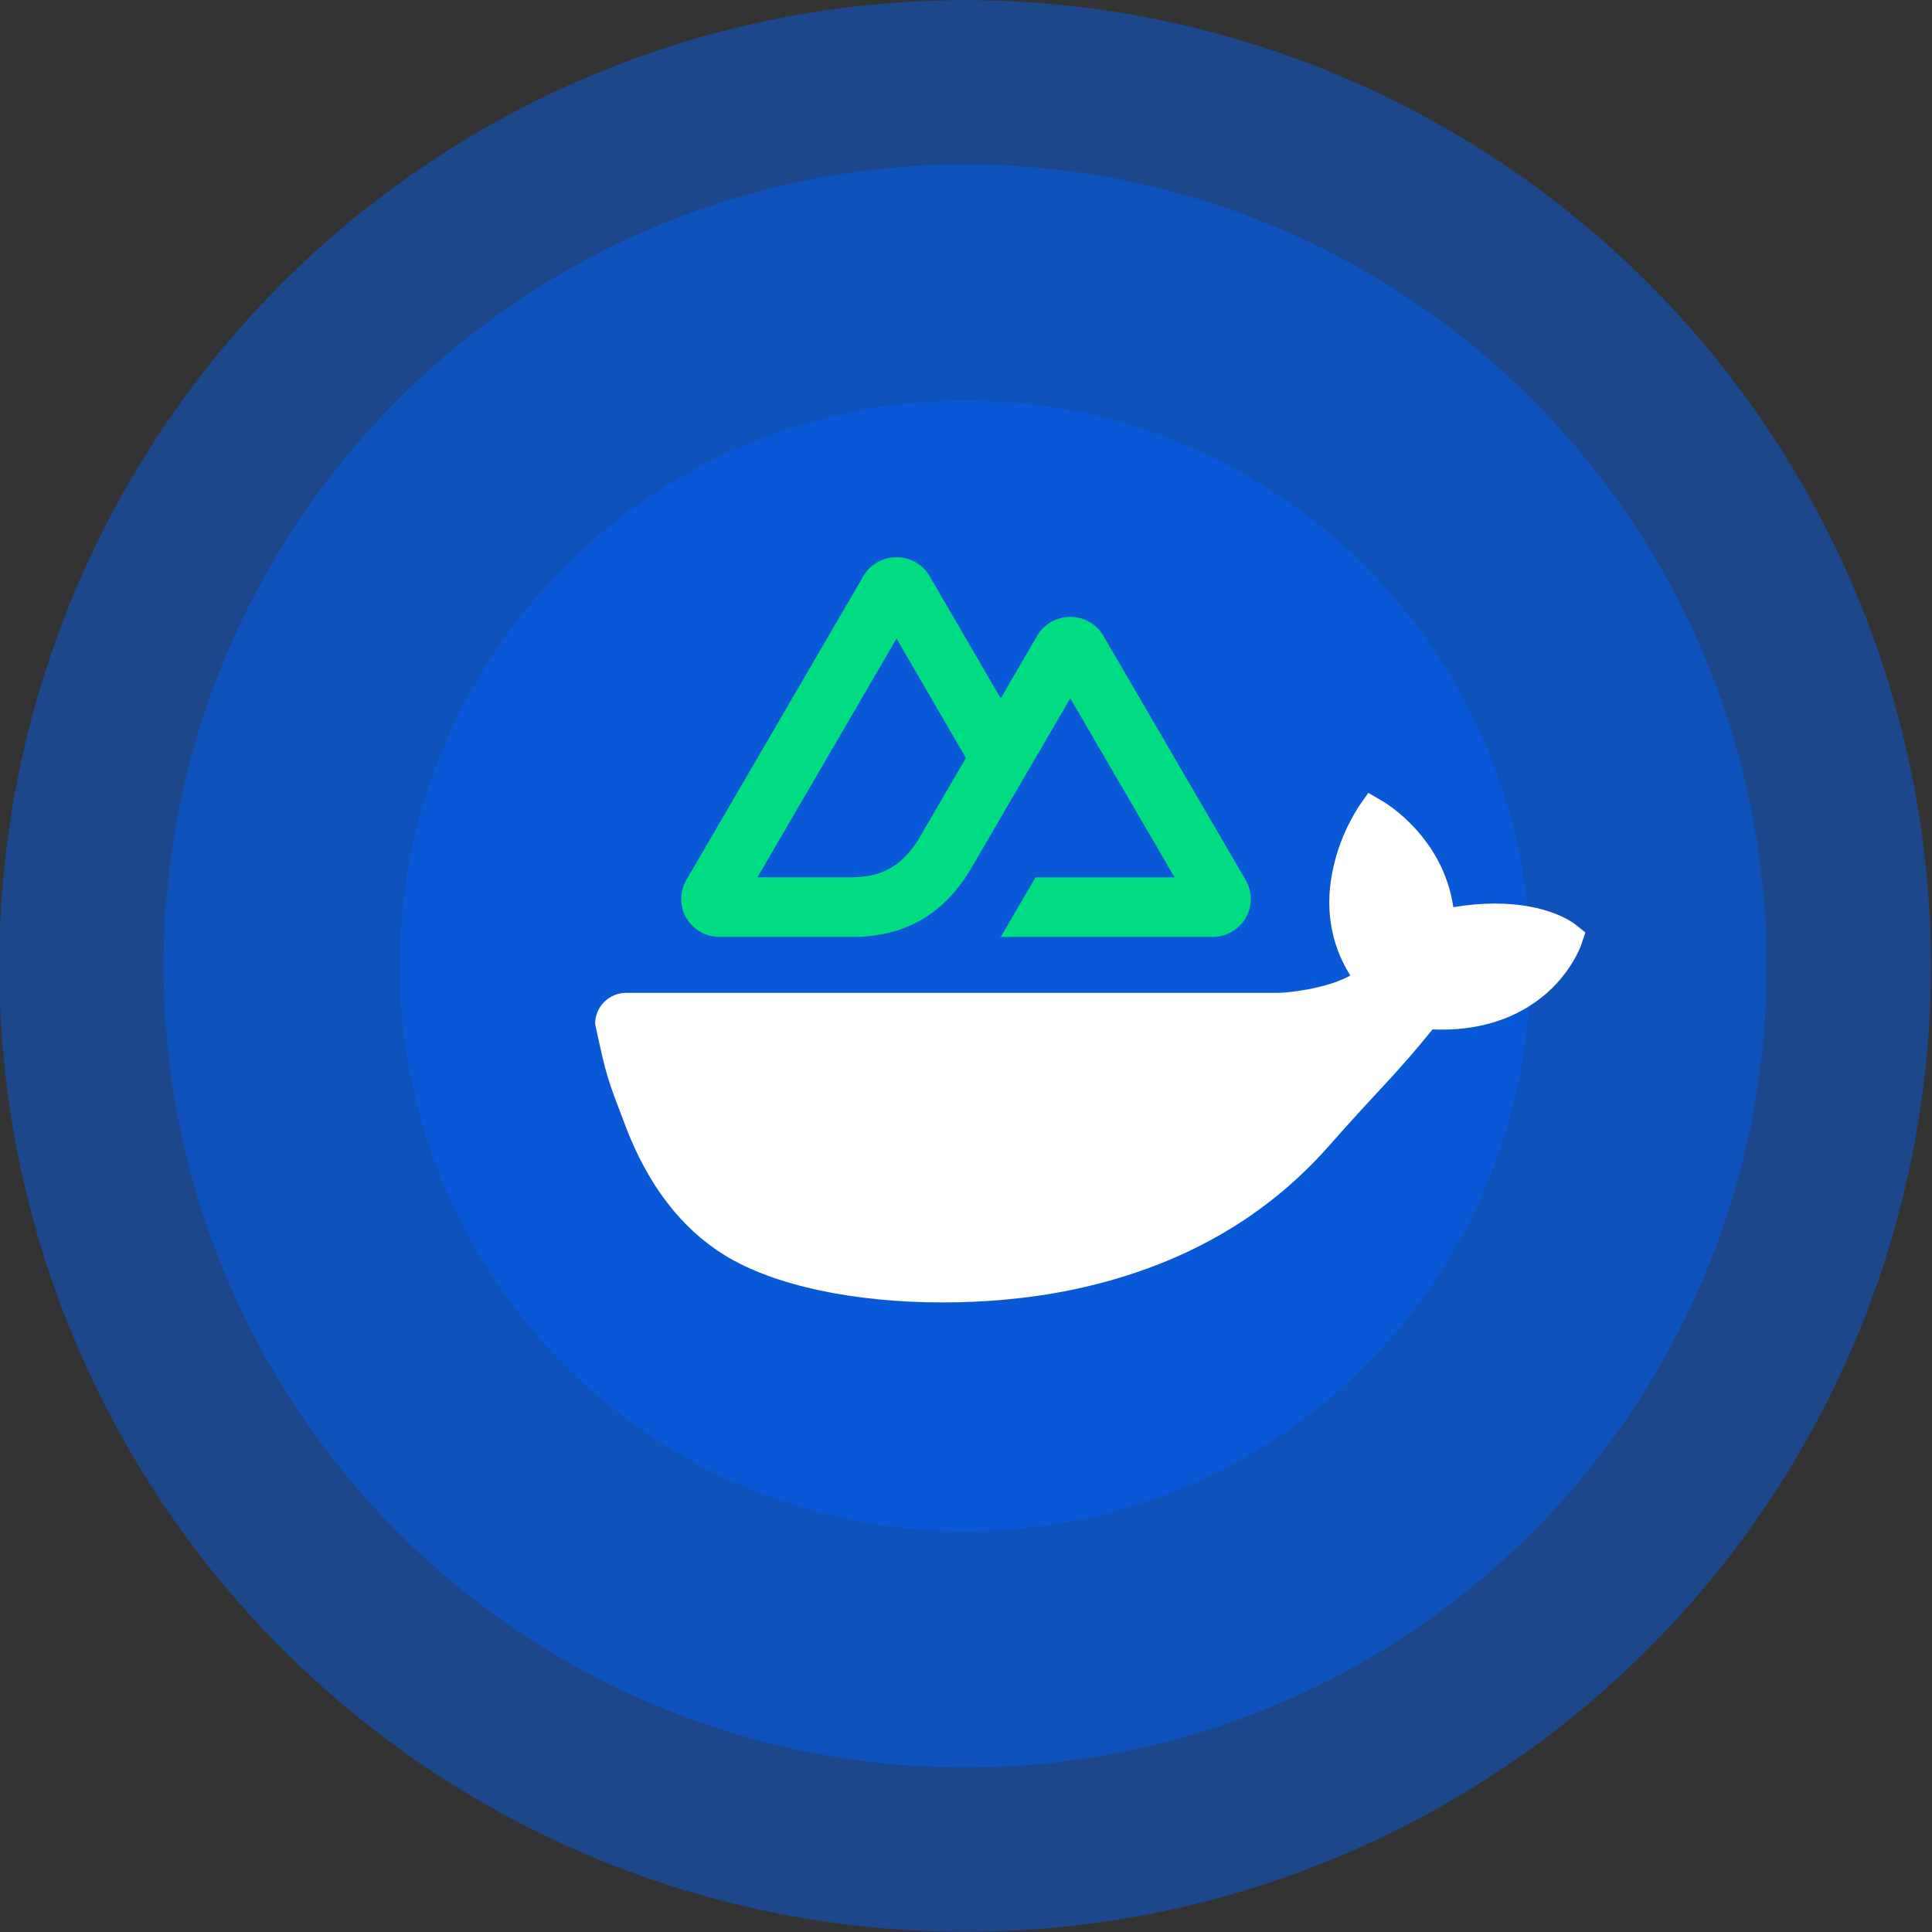
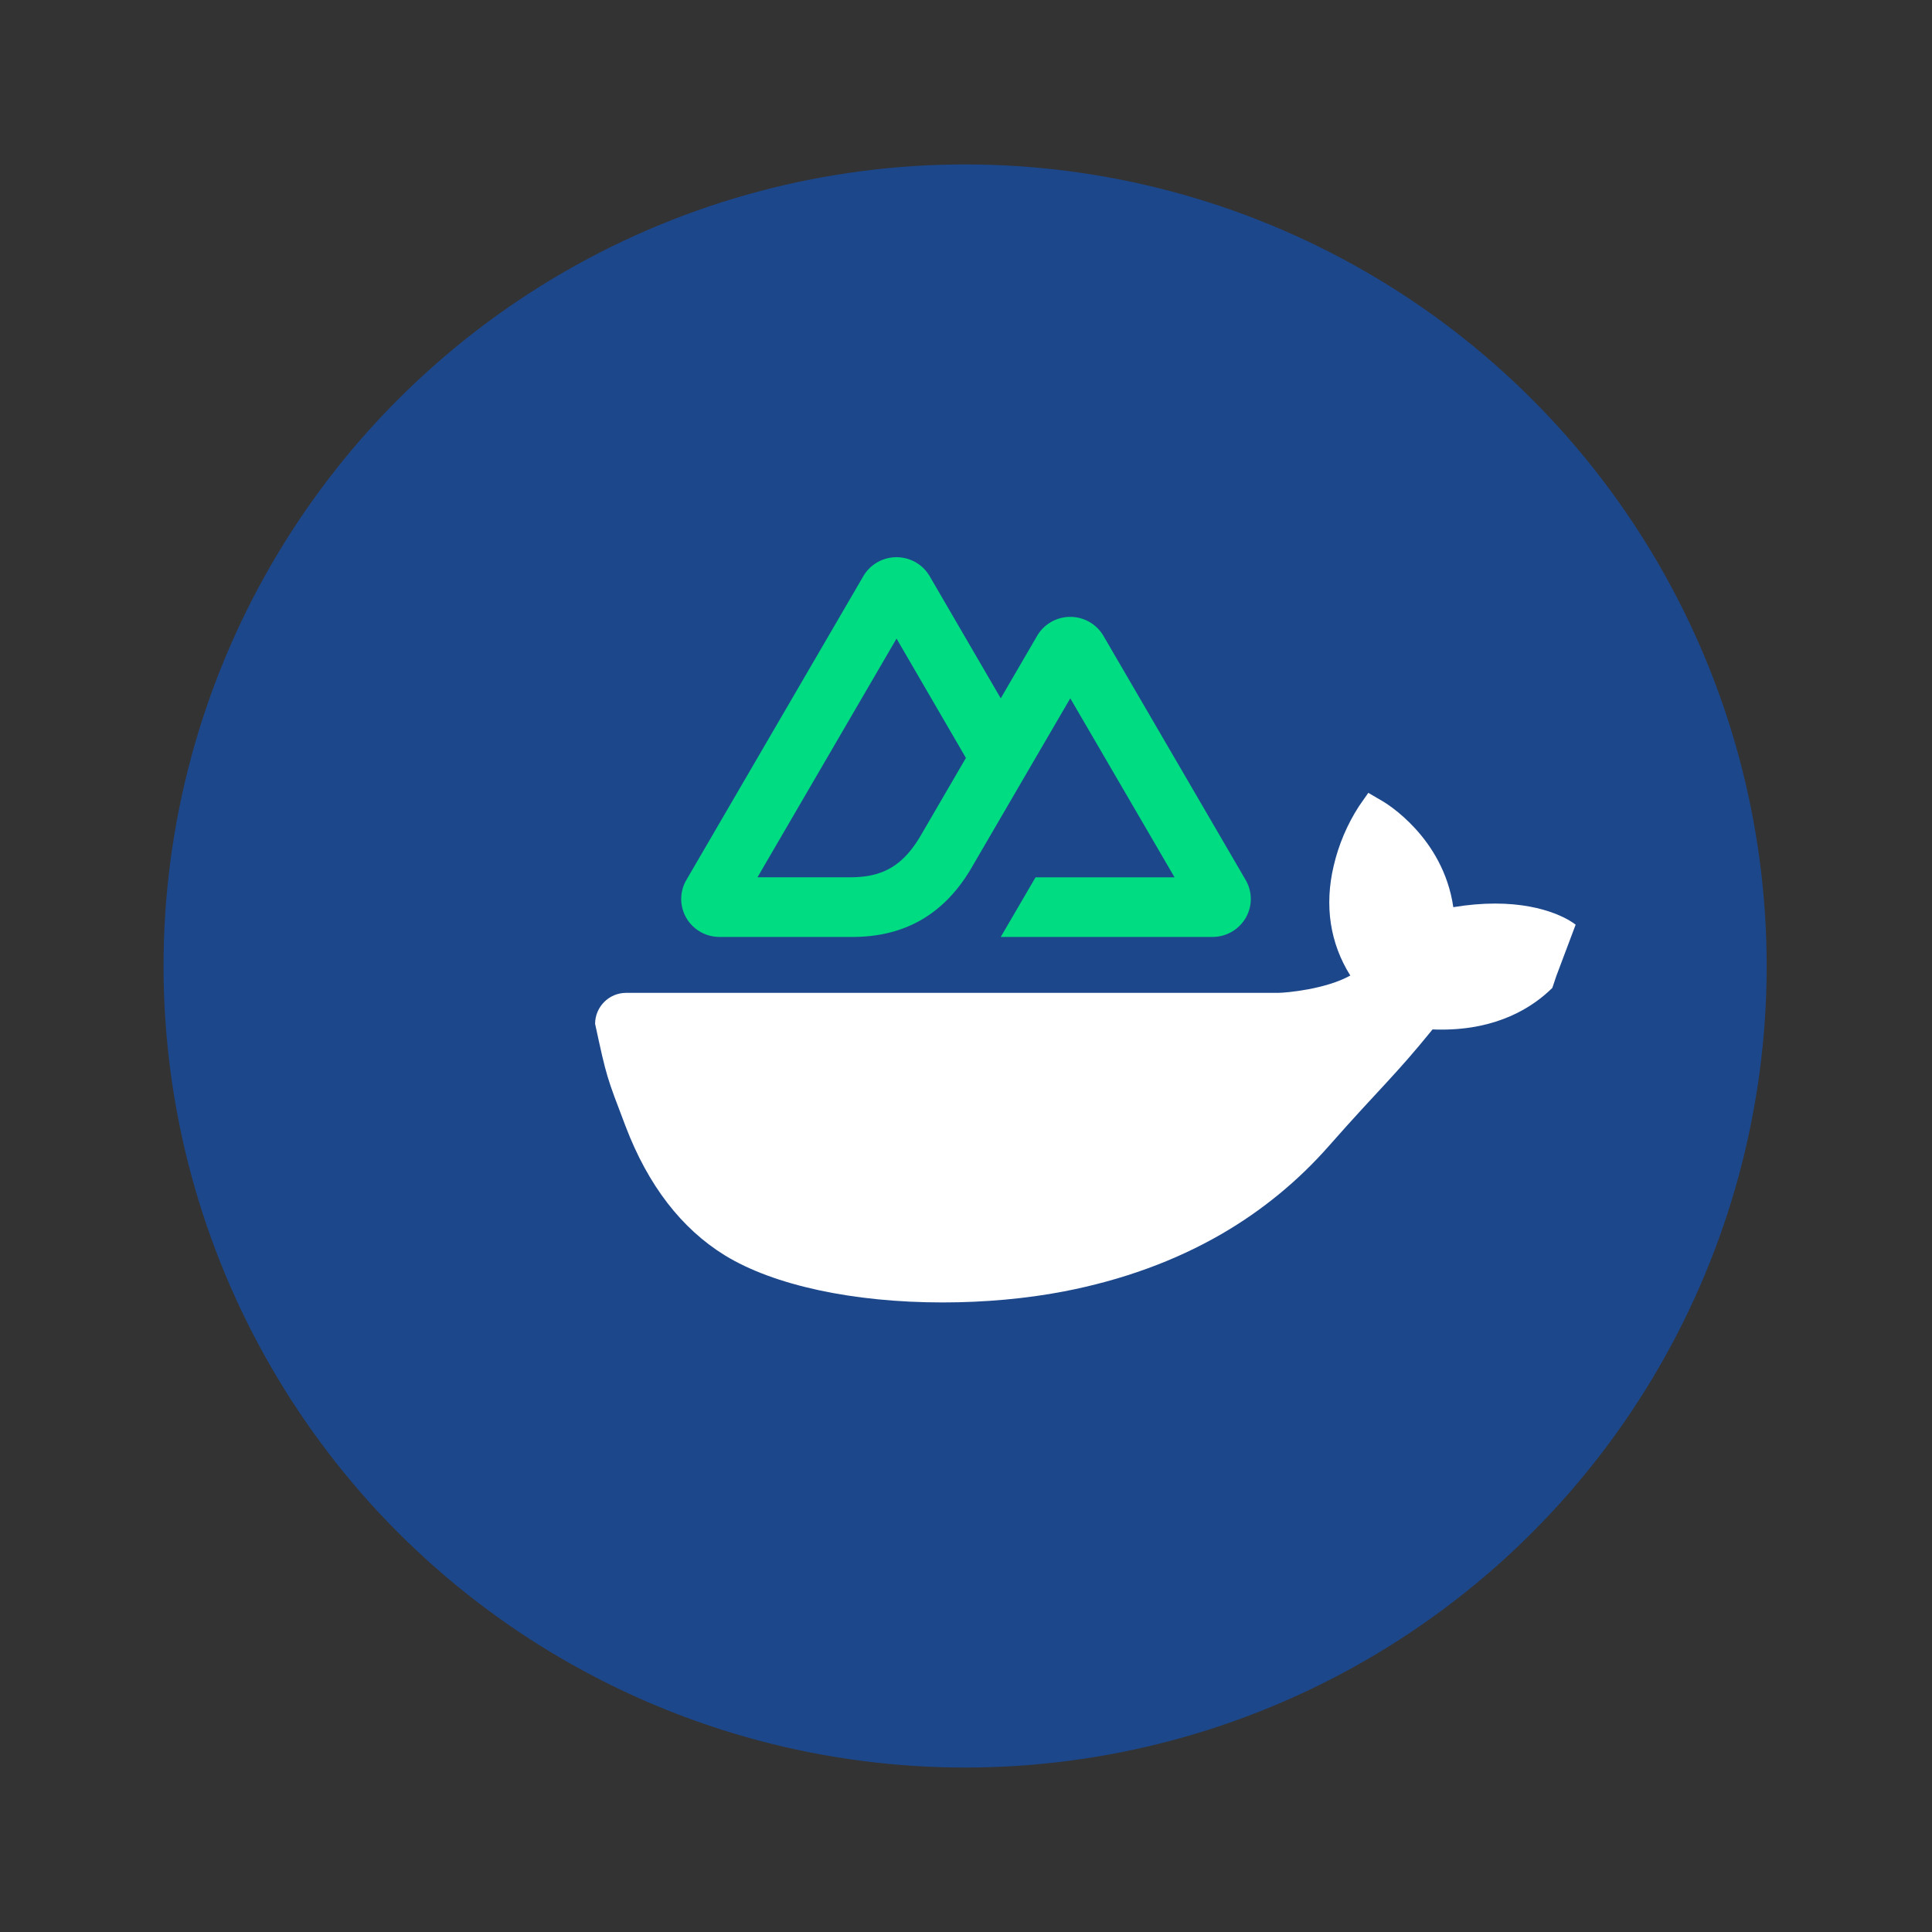
<svg xmlns="http://www.w3.org/2000/svg" xmlns:ns1="http://sodipodi.sourceforge.net/DTD/sodipodi-0.dtd" xmlns:ns2="http://www.inkscape.org/namespaces/inkscape" class="MuiBox-root css-15p9n5u" fill="#ffffff" data-darkreader-inline-fill="" version="1.1" viewBox="0 0 324.586 324.586" id="svg4" ns1:docname="logo.svg" width="324.586" height="324.586" ns2:version="1.4.2 (ebf0e940d0, 2025-05-08)">
  <rect x="0" y="0" width="324.586" height="324.586" fill="#333333" stroke="none" />
  <defs id="defs4" />
  <ns1:namedview id="namedview4" pagecolor="#505050" bordercolor="#eeeeee" borderopacity="1" ns2:showpageshadow="0" ns2:pageopacity="0" ns2:pagecheckerboard="0" ns2:deskcolor="#505050" showgrid="false" ns2:zoom="1.3811869" ns2:cx="65.88536" ns2:cy="230.59876" ns2:window-width="1920" ns2:window-height="1132" ns2:window-x="0" ns2:window-y="0" ns2:window-maximized="1" ns2:current-layer="svg4" />
  <g transform="matrix(15.994,0,0,15.994,202.02,95.823)" id="g4">
    <g transform="matrix(0.614,0,0,0.614,-46.767,1.348)" fill="#0062f8" fill-opacity="0.447" id="g3">
-       <circle cx="72.107" cy="4.573" r="9.673" id="circle1" />
      <circle cx="72.107" cy="4.573" r="13.713" id="circle2" />
-       <circle cx="72.107" cy="4.573" r="16.523" id="circle3" />
    </g>
-     <path d="M 3.92,3.722 C 3.892,3.699 3.628,3.5 3.073,3.5 c -0.139,0 -0.286,0.013 -0.438,0.038 C 2.528,2.8 1.919,2.44 1.891,2.424 L 1.742,2.337 1.643,2.479 C 1.52,2.67 1.431,2.88 1.379,3.101 1.279,3.522 1.34,3.917 1.553,4.256 1.295,4.4 0.883,4.437 0.797,4.438 h -6.852 c -0.179,7.09e-4 -0.324,0.146 -0.325,0.325 0.123,0.569 0.121,0.553 0.32,1.076 0.236,0.62 0.587,1.076 1.044,1.357 0.512,0.314 1.345,0.494 2.287,0.494 0.44,0 0.88,-0.04 1.27,-0.115 0.614,-0.118 1.173,-0.322 1.658,-0.603 0.425,-0.246 0.807,-0.559 1.131,-0.928 0.543,-0.616 0.684,-0.725 1.087,-1.222 0.033,0.002 0.064,0.002 0.096,0.002 0.594,0 0.96,-0.238 1.162,-0.438 C 3.894,4.169 3.972,3.953 3.98,3.929 l 0.042,-0.125 z" fill="#ffffff" stroke-width="0.433" id="path3" />
+     <path d="M 3.92,3.722 C 3.892,3.699 3.628,3.5 3.073,3.5 c -0.139,0 -0.286,0.013 -0.438,0.038 C 2.528,2.8 1.919,2.44 1.891,2.424 L 1.742,2.337 1.643,2.479 C 1.52,2.67 1.431,2.88 1.379,3.101 1.279,3.522 1.34,3.917 1.553,4.256 1.295,4.4 0.883,4.437 0.797,4.438 h -6.852 c -0.179,7.09e-4 -0.324,0.146 -0.325,0.325 0.123,0.569 0.121,0.553 0.32,1.076 0.236,0.62 0.587,1.076 1.044,1.357 0.512,0.314 1.345,0.494 2.287,0.494 0.44,0 0.88,-0.04 1.27,-0.115 0.614,-0.118 1.173,-0.322 1.658,-0.603 0.425,-0.246 0.807,-0.559 1.131,-0.928 0.543,-0.616 0.684,-0.725 1.087,-1.222 0.033,0.002 0.064,0.002 0.096,0.002 0.594,0 0.96,-0.238 1.162,-0.438 l 0.042,-0.125 z" fill="#ffffff" stroke-width="0.433" id="path3" />
  </g>
  <path fill="#00dc82" d="m 168.131,157.41 h 35.573 c 1.13,0 2.24,-0.295 3.218,-0.855 a 6.411,6.411 0 0 0 2.356,-2.335 6.335,6.335 0 0 0 0.861,-3.19 6.335,6.335 0 0 0 -0.864,-3.189 l -23.89,-41.012 a 6.411,6.411 0 0 0 -2.355,-2.335 6.475,6.475 0 0 0 -3.218,-0.855 c -1.129,0 -2.239,0.295 -3.218,0.855 a 6.411,6.411 0 0 0 -2.355,2.335 l -6.108,10.493 -11.943,-20.519 a 6.411,6.411 0 0 0 -2.356,-2.335 6.475,6.475 0 0 0 -3.218,-0.854 c -1.13,0 -2.24,0.295 -3.218,0.855 a 6.411,6.411 0 0 0 -2.356,2.335 l -29.728,51.037 a 6.332,6.332 0 0 0 -0.864,3.189 c -6.4e-4,1.12 0.297,2.22 0.861,3.19 a 6.411,6.411 0 0 0 2.356,2.335 6.475,6.475 0 0 0 3.218,0.855 h 22.33 c 8.847,0 15.372,-3.852 19.861,-11.366 l 10.9,-18.709 5.838,-10.012 17.521,30.075 h -23.36 z m -25.284,-10.023 -15.583,-0.003 23.359,-40.097 11.656,20.049 -7.804,13.4 c -2.981,4.876 -6.368,6.652 -11.628,6.652" data-v-7503c9ae="" id="path1" style="stroke-width:0.319" />
</svg>